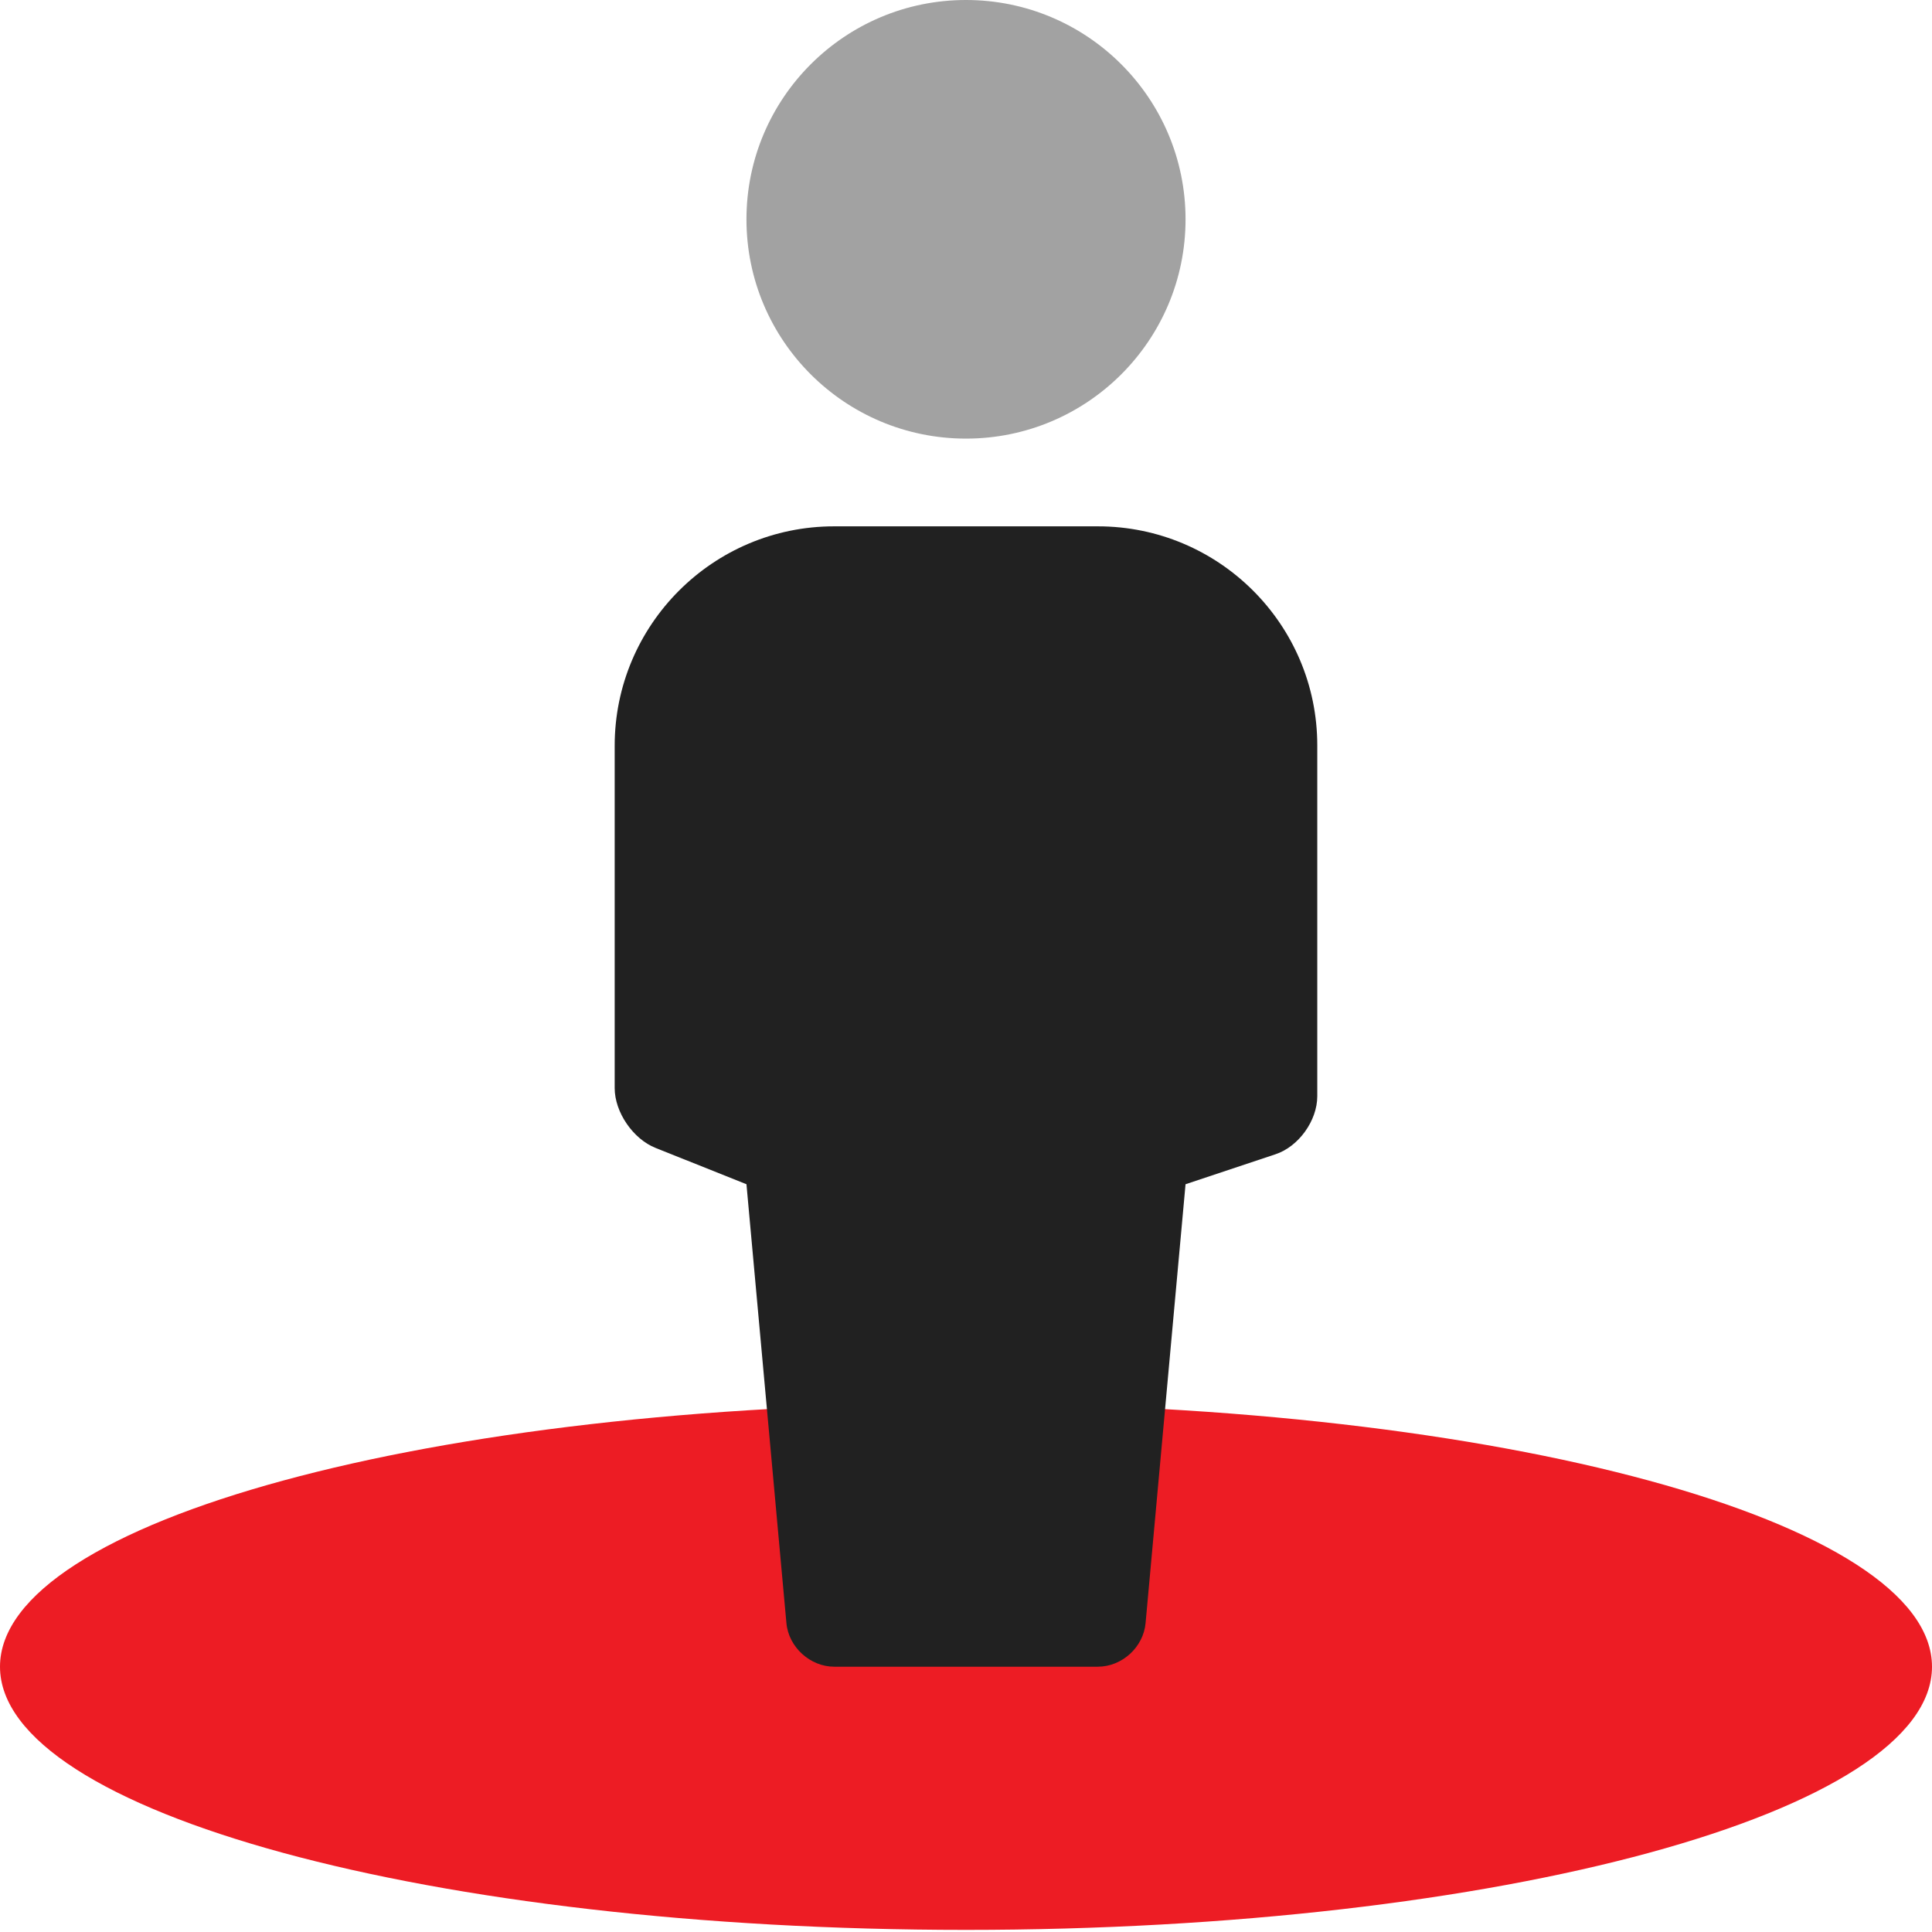
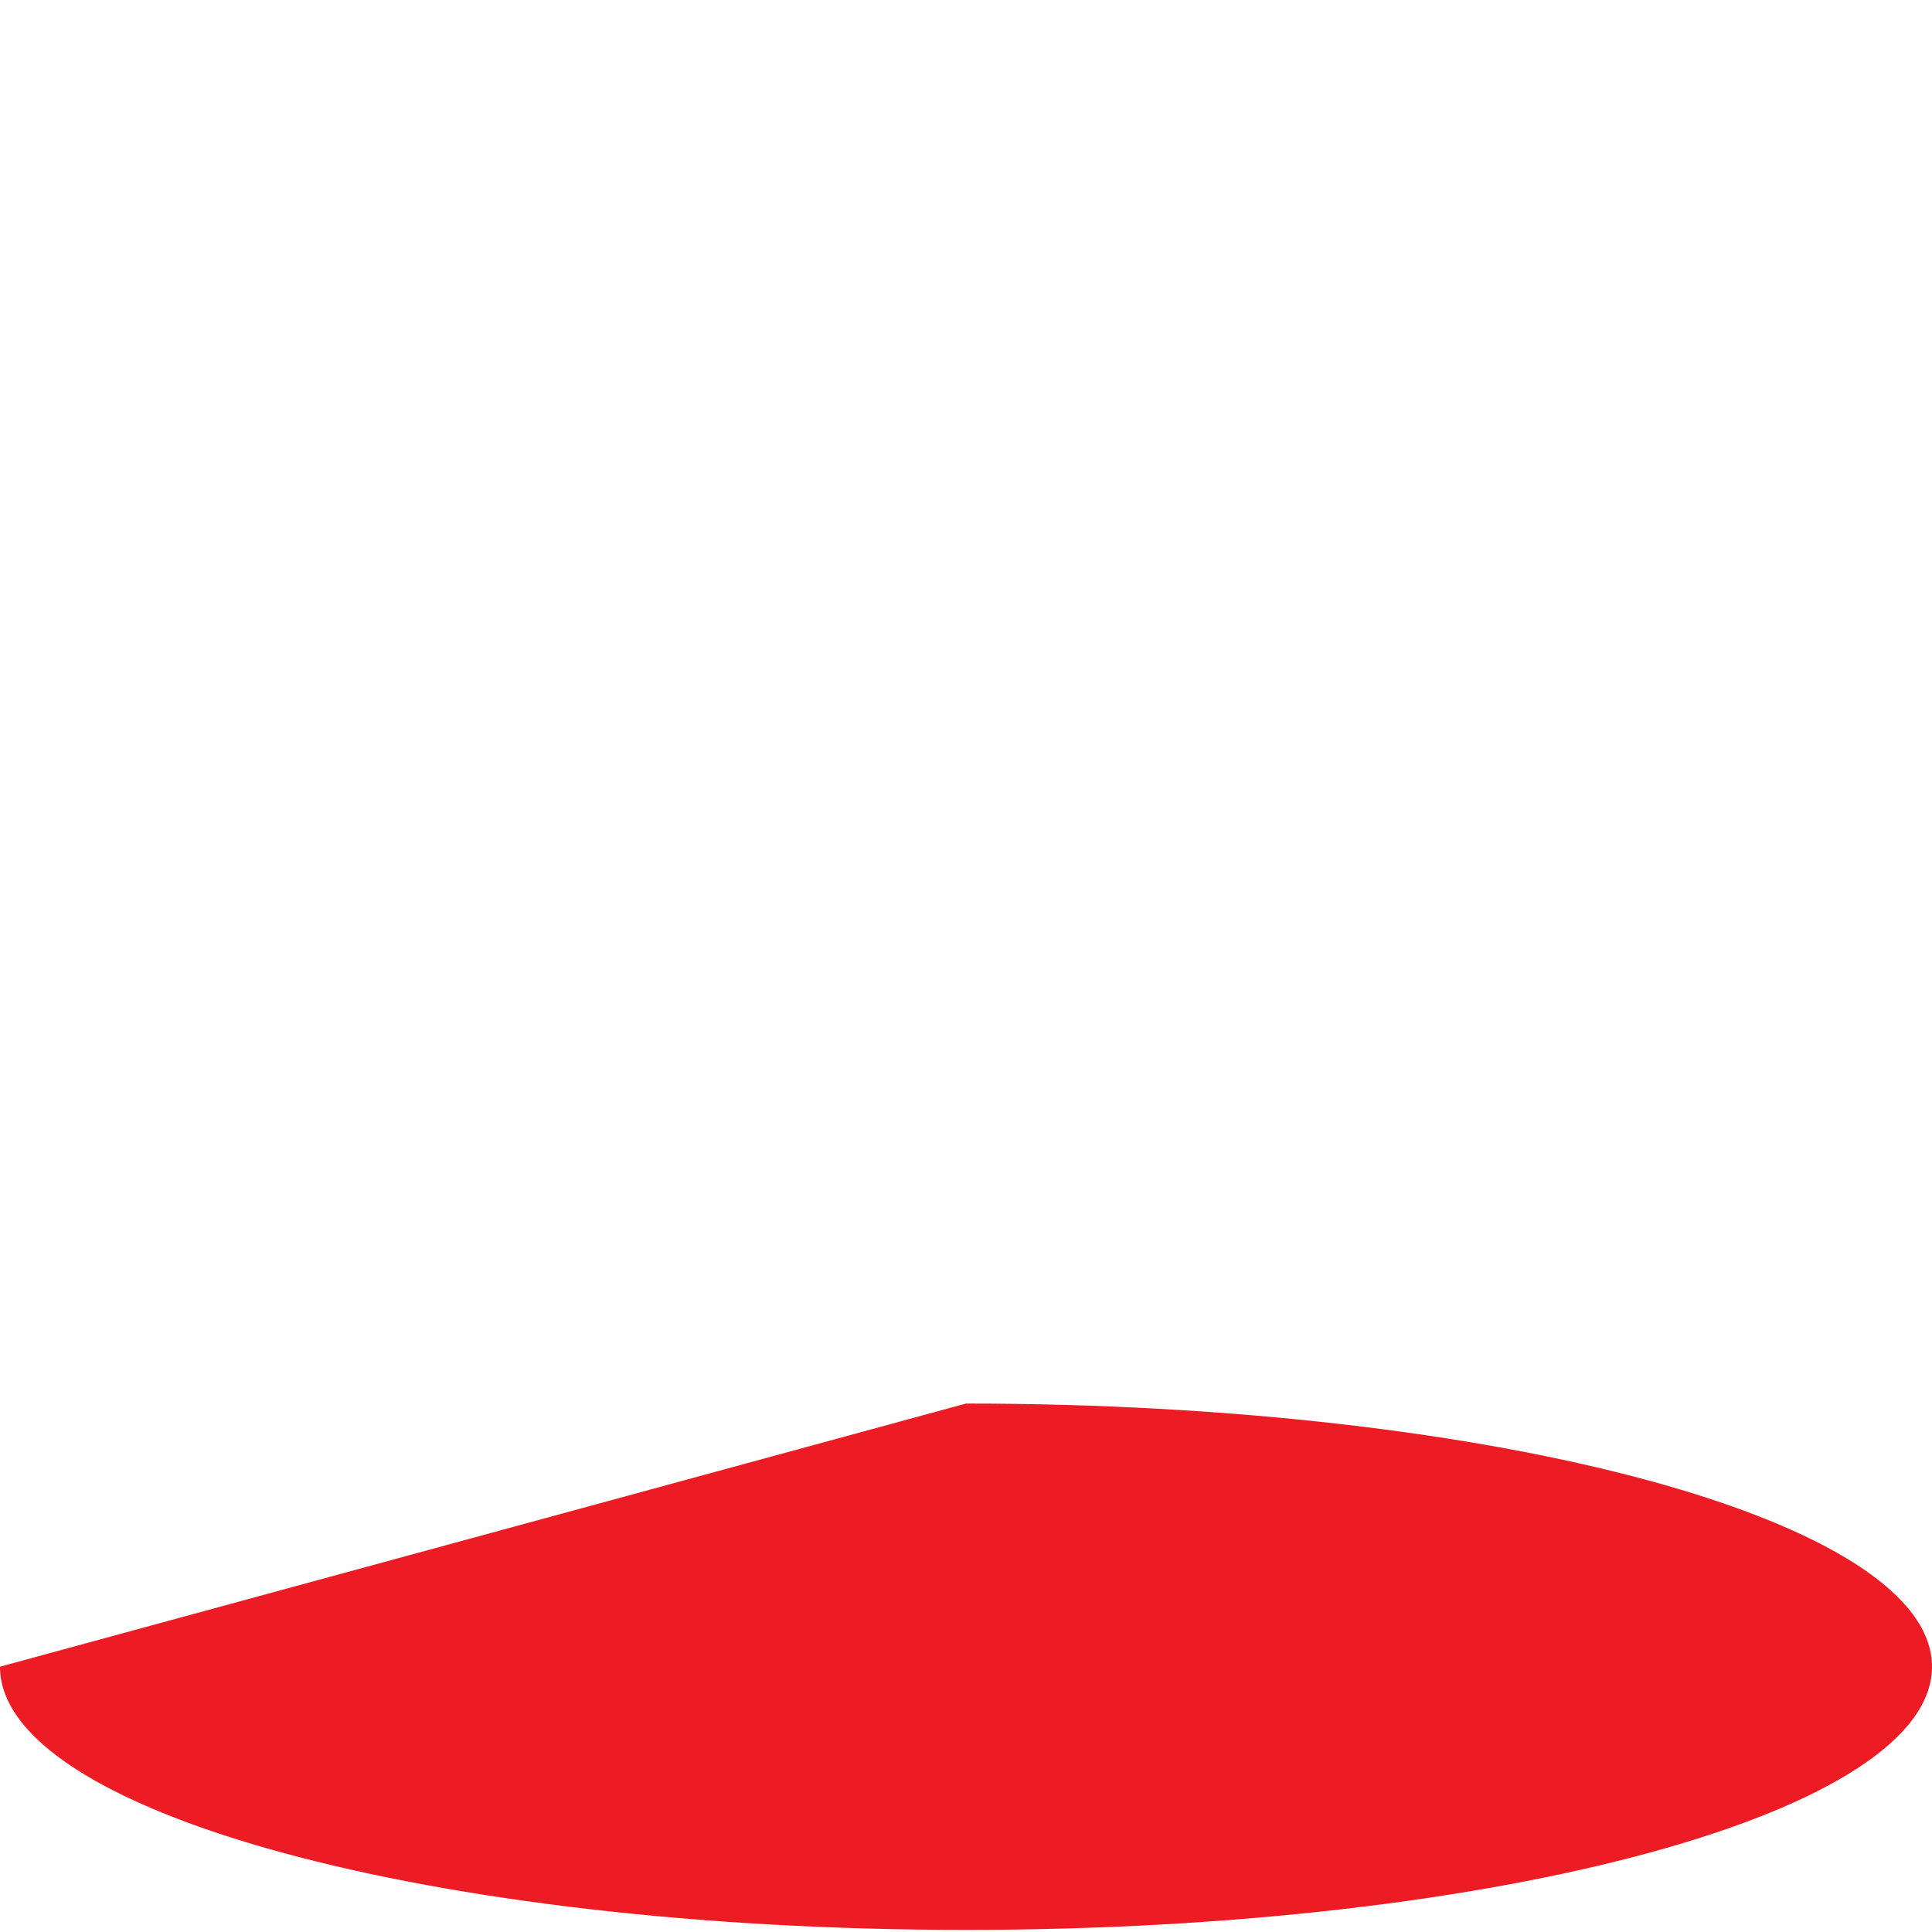
<svg xmlns="http://www.w3.org/2000/svg" width="44" height="44" viewBox="0 0 44 44" fill="none">
-   <path fill-rule="evenodd" clip-rule="evenodd" d="M22 31.965C34.15 31.965 44 34.648 44 37.958C44 41.269 34.15 43.952 22 43.952C9.85 43.952 0 41.269 0 37.958C0 34.648 9.85 31.965 22 31.965Z" fill="#ED1C24" />
-   <path fill-rule="evenodd" clip-rule="evenodd" d="M22 0C24.761 0 27 2.237 27 4.995C27 7.753 24.761 9.989 22 9.989C19.239 9.989 17 7.753 17 4.995C17 2.237 19.239 0 22 0Z" fill="#A2A2A2" />
-   <path fill-rule="evenodd" clip-rule="evenodd" d="M18.997 11.987C16.236 11.987 13.999 14.232 13.999 16.983V24.781C13.999 25.328 14.416 25.939 14.932 26.144L17 26.97L17.91 36.963C17.959 37.513 18.453 37.958 18.997 37.958H25.003C25.553 37.958 26.041 37.514 26.09 36.963L27 26.97L29.05 26.287C29.575 26.113 30 25.522 30 24.966V16.976C30 14.22 27.759 11.987 25.003 11.987H18.997Z" fill="#212121" />
+   <path fill-rule="evenodd" clip-rule="evenodd" d="M22 31.965C34.15 31.965 44 34.648 44 37.958C44 41.269 34.15 43.952 22 43.952C9.85 43.952 0 41.269 0 37.958Z" fill="#ED1C24" />
</svg>